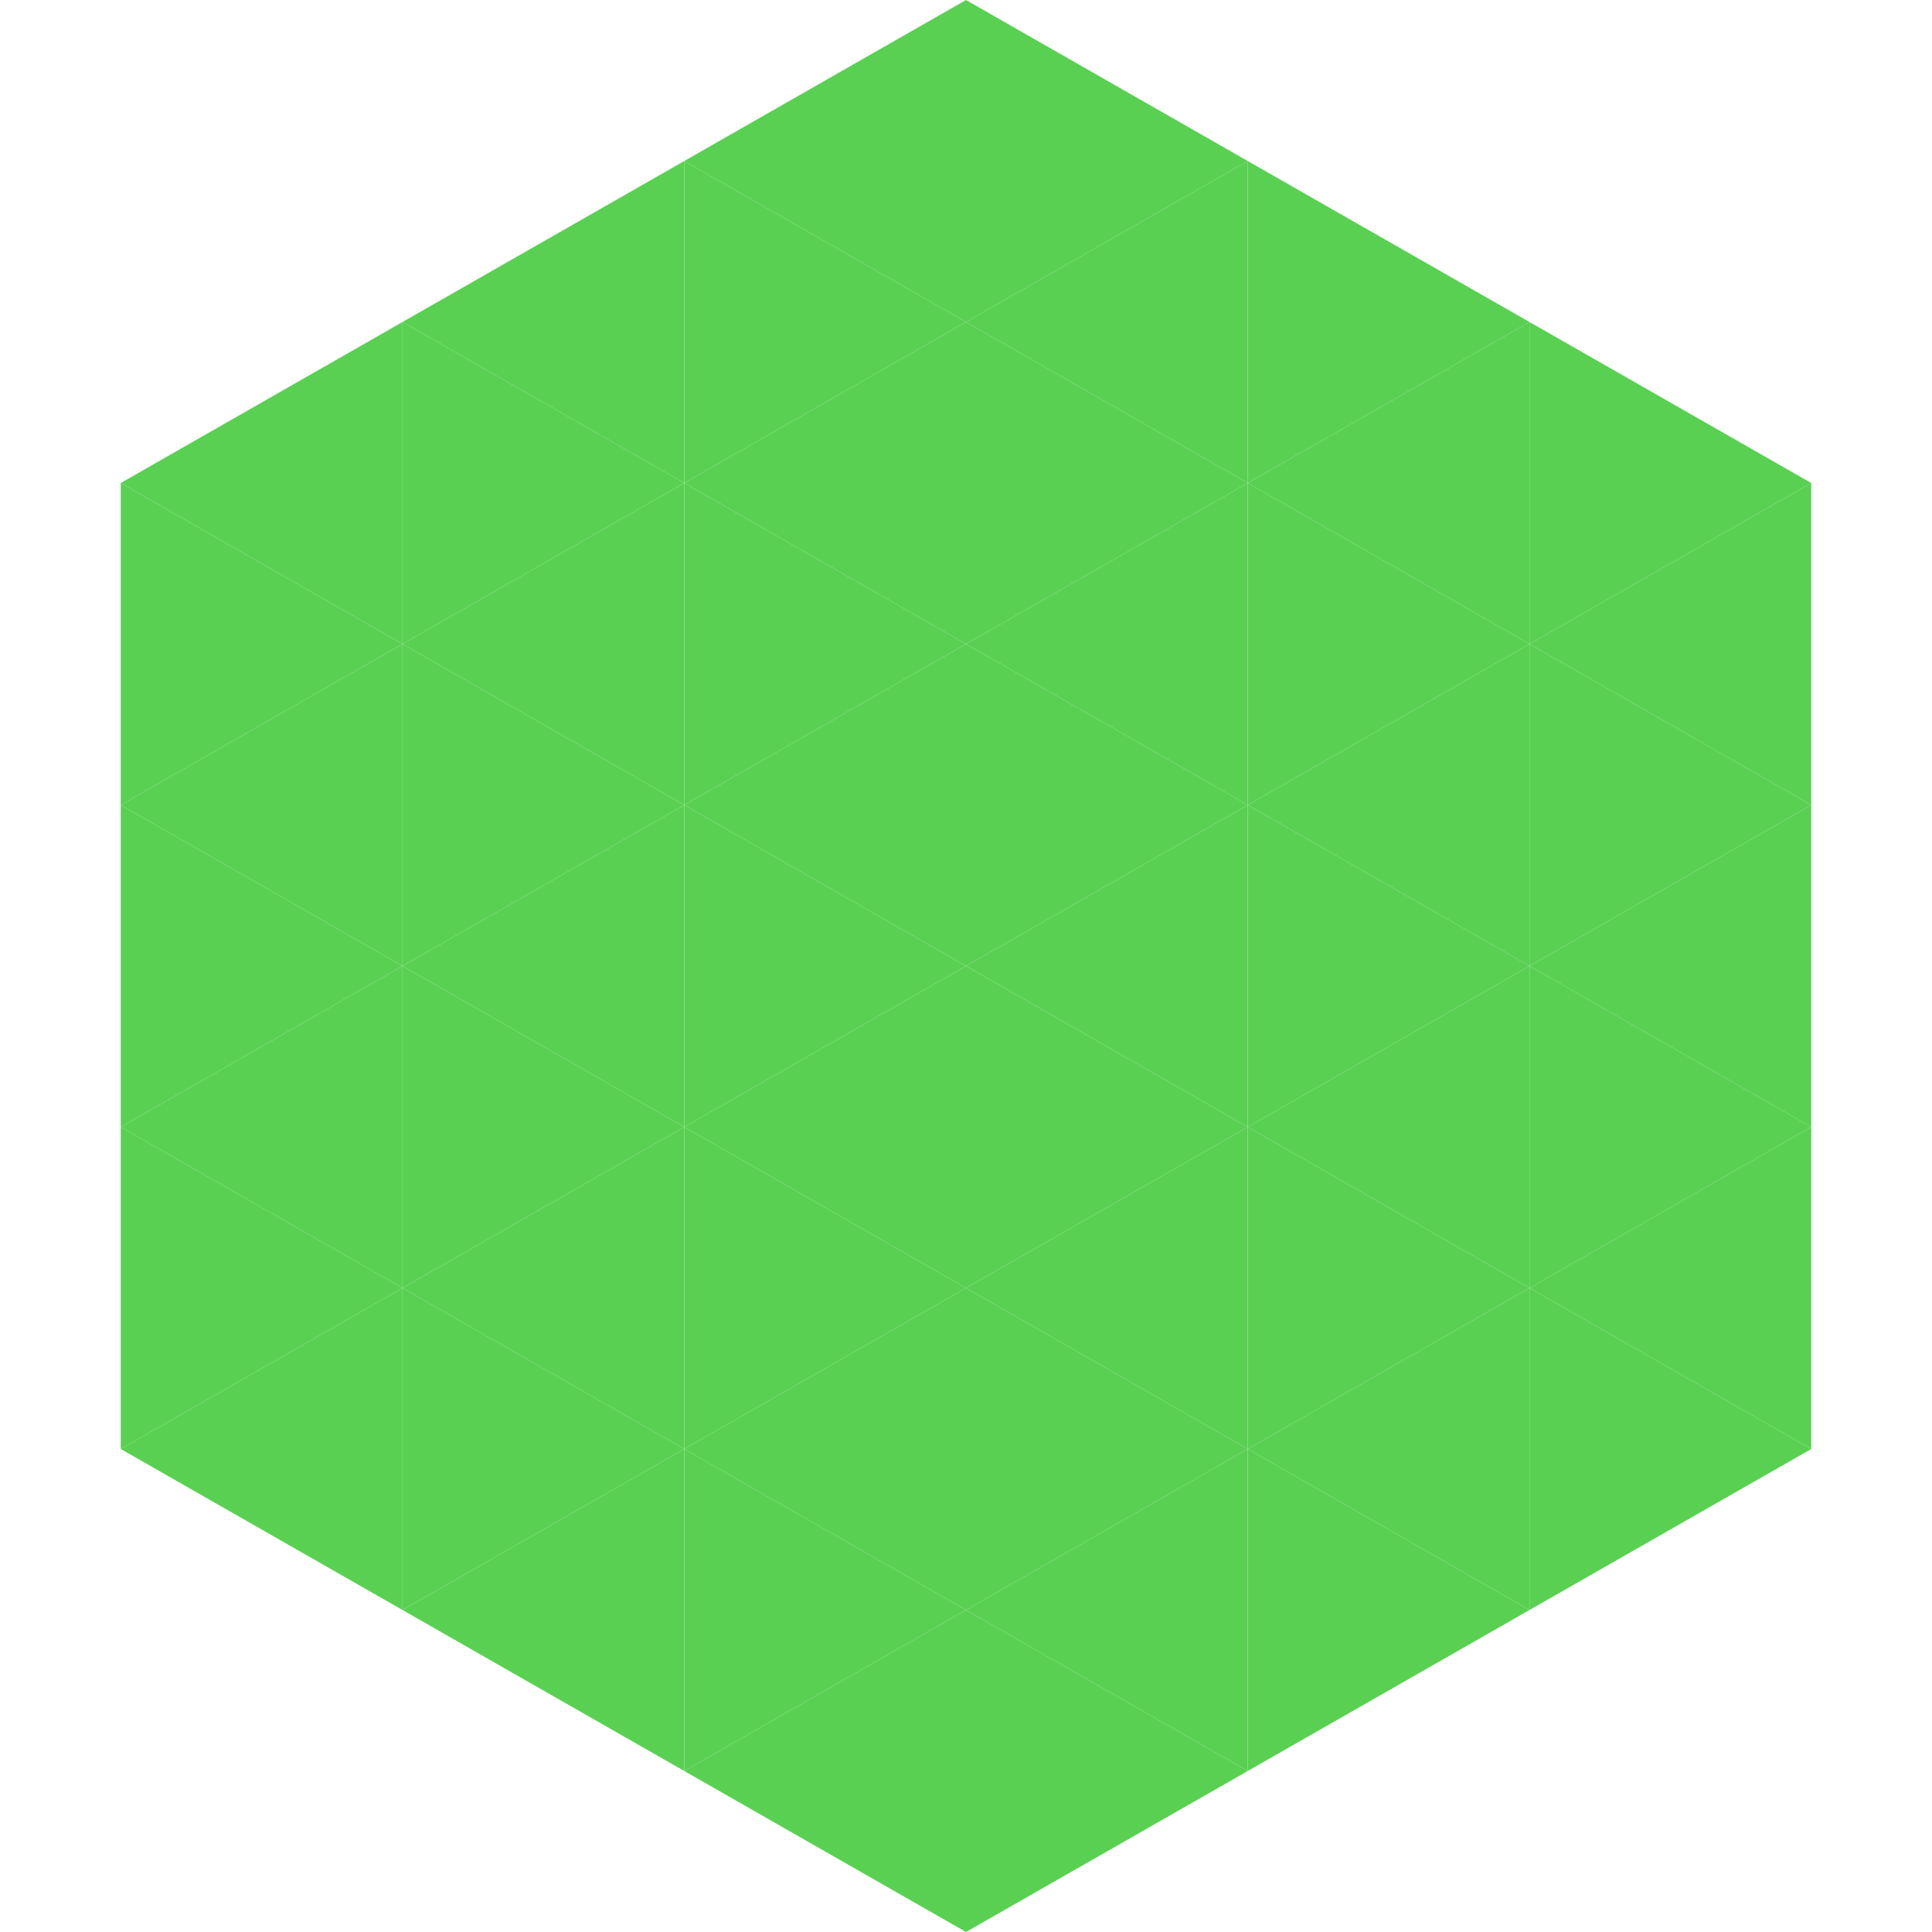
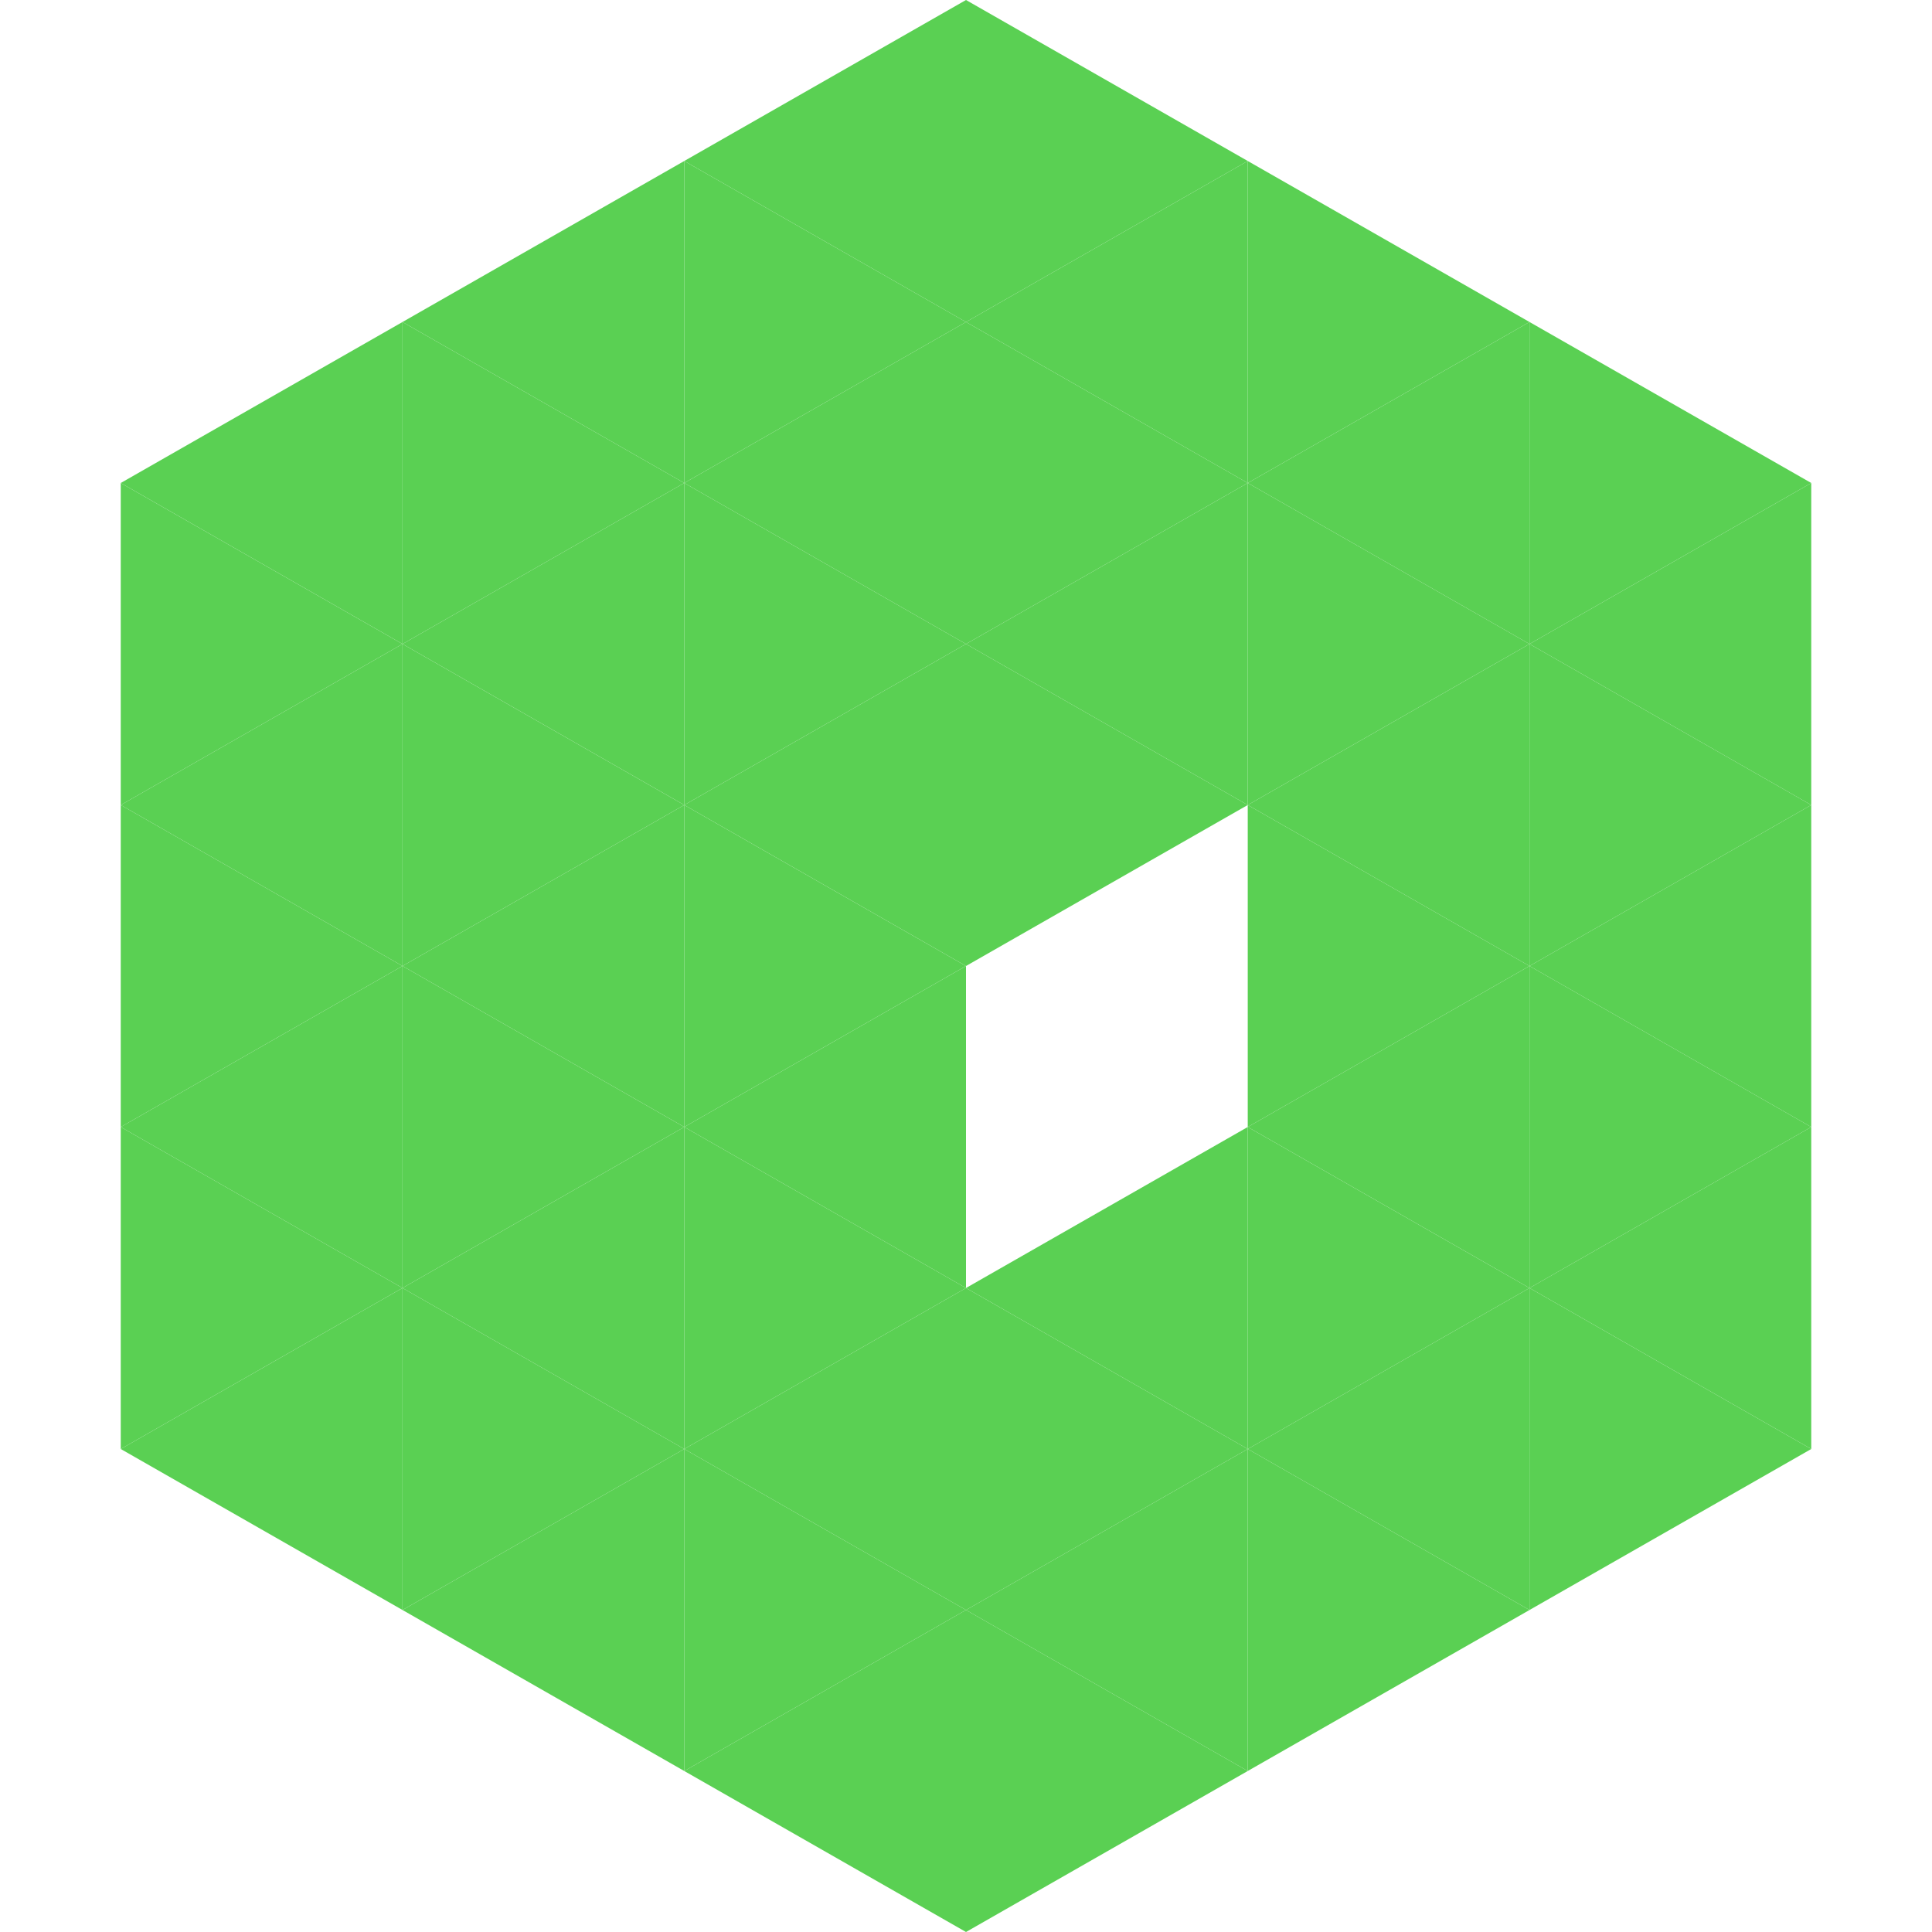
<svg xmlns="http://www.w3.org/2000/svg" width="240" height="240">
  <polygon points="50,40 15,60 50,80" style="fill:rgb(90,208,83)" />
  <polygon points="190,40 225,60 190,80" style="fill:rgb(90,208,83)" />
  <polygon points="15,60 50,80 15,100" style="fill:rgb(90,208,83)" />
  <polygon points="225,60 190,80 225,100" style="fill:rgb(90,208,83)" />
  <polygon points="50,80 15,100 50,120" style="fill:rgb(90,208,83)" />
  <polygon points="190,80 225,100 190,120" style="fill:rgb(90,208,83)" />
  <polygon points="15,100 50,120 15,140" style="fill:rgb(90,208,83)" />
  <polygon points="225,100 190,120 225,140" style="fill:rgb(90,208,83)" />
  <polygon points="50,120 15,140 50,160" style="fill:rgb(90,208,83)" />
  <polygon points="190,120 225,140 190,160" style="fill:rgb(90,208,83)" />
  <polygon points="15,140 50,160 15,180" style="fill:rgb(90,208,83)" />
  <polygon points="225,140 190,160 225,180" style="fill:rgb(90,208,83)" />
  <polygon points="50,160 15,180 50,200" style="fill:rgb(90,208,83)" />
  <polygon points="190,160 225,180 190,200" style="fill:rgb(90,208,83)" />
  <polygon points="15,180 50,200 15,220" style="fill:rgb(255,255,255); fill-opacity:0" />
  <polygon points="225,180 190,200 225,220" style="fill:rgb(255,255,255); fill-opacity:0" />
  <polygon points="50,0 85,20 50,40" style="fill:rgb(255,255,255); fill-opacity:0" />
  <polygon points="190,0 155,20 190,40" style="fill:rgb(255,255,255); fill-opacity:0" />
  <polygon points="85,20 50,40 85,60" style="fill:rgb(90,208,83)" />
  <polygon points="155,20 190,40 155,60" style="fill:rgb(90,208,83)" />
  <polygon points="50,40 85,60 50,80" style="fill:rgb(90,208,83)" />
  <polygon points="190,40 155,60 190,80" style="fill:rgb(90,208,83)" />
  <polygon points="85,60 50,80 85,100" style="fill:rgb(90,208,83)" />
  <polygon points="155,60 190,80 155,100" style="fill:rgb(90,208,83)" />
  <polygon points="50,80 85,100 50,120" style="fill:rgb(90,208,83)" />
  <polygon points="190,80 155,100 190,120" style="fill:rgb(90,208,83)" />
  <polygon points="85,100 50,120 85,140" style="fill:rgb(90,208,83)" />
  <polygon points="155,100 190,120 155,140" style="fill:rgb(90,208,83)" />
  <polygon points="50,120 85,140 50,160" style="fill:rgb(90,208,83)" />
  <polygon points="190,120 155,140 190,160" style="fill:rgb(90,208,83)" />
  <polygon points="85,140 50,160 85,180" style="fill:rgb(90,208,83)" />
  <polygon points="155,140 190,160 155,180" style="fill:rgb(90,208,83)" />
  <polygon points="50,160 85,180 50,200" style="fill:rgb(90,208,83)" />
  <polygon points="190,160 155,180 190,200" style="fill:rgb(90,208,83)" />
  <polygon points="85,180 50,200 85,220" style="fill:rgb(90,208,83)" />
  <polygon points="155,180 190,200 155,220" style="fill:rgb(90,208,83)" />
  <polygon points="120,0 85,20 120,40" style="fill:rgb(90,208,83)" />
  <polygon points="120,0 155,20 120,40" style="fill:rgb(90,208,83)" />
  <polygon points="85,20 120,40 85,60" style="fill:rgb(90,208,83)" />
  <polygon points="155,20 120,40 155,60" style="fill:rgb(90,208,83)" />
  <polygon points="120,40 85,60 120,80" style="fill:rgb(90,208,83)" />
  <polygon points="120,40 155,60 120,80" style="fill:rgb(90,208,83)" />
  <polygon points="85,60 120,80 85,100" style="fill:rgb(90,208,83)" />
  <polygon points="155,60 120,80 155,100" style="fill:rgb(90,208,83)" />
  <polygon points="120,80 85,100 120,120" style="fill:rgb(90,208,83)" />
  <polygon points="120,80 155,100 120,120" style="fill:rgb(90,208,83)" />
  <polygon points="85,100 120,120 85,140" style="fill:rgb(90,208,83)" />
-   <polygon points="155,100 120,120 155,140" style="fill:rgb(90,208,83)" />
  <polygon points="120,120 85,140 120,160" style="fill:rgb(90,208,83)" />
-   <polygon points="120,120 155,140 120,160" style="fill:rgb(90,208,83)" />
  <polygon points="85,140 120,160 85,180" style="fill:rgb(90,208,83)" />
  <polygon points="155,140 120,160 155,180" style="fill:rgb(90,208,83)" />
  <polygon points="120,160 85,180 120,200" style="fill:rgb(90,208,83)" />
  <polygon points="120,160 155,180 120,200" style="fill:rgb(90,208,83)" />
  <polygon points="85,180 120,200 85,220" style="fill:rgb(90,208,83)" />
  <polygon points="155,180 120,200 155,220" style="fill:rgb(90,208,83)" />
  <polygon points="120,200 85,220 120,240" style="fill:rgb(90,208,83)" />
  <polygon points="120,200 155,220 120,240" style="fill:rgb(90,208,83)" />
  <polygon points="85,220 120,240 85,260" style="fill:rgb(255,255,255); fill-opacity:0" />
  <polygon points="155,220 120,240 155,260" style="fill:rgb(255,255,255); fill-opacity:0" />
</svg>